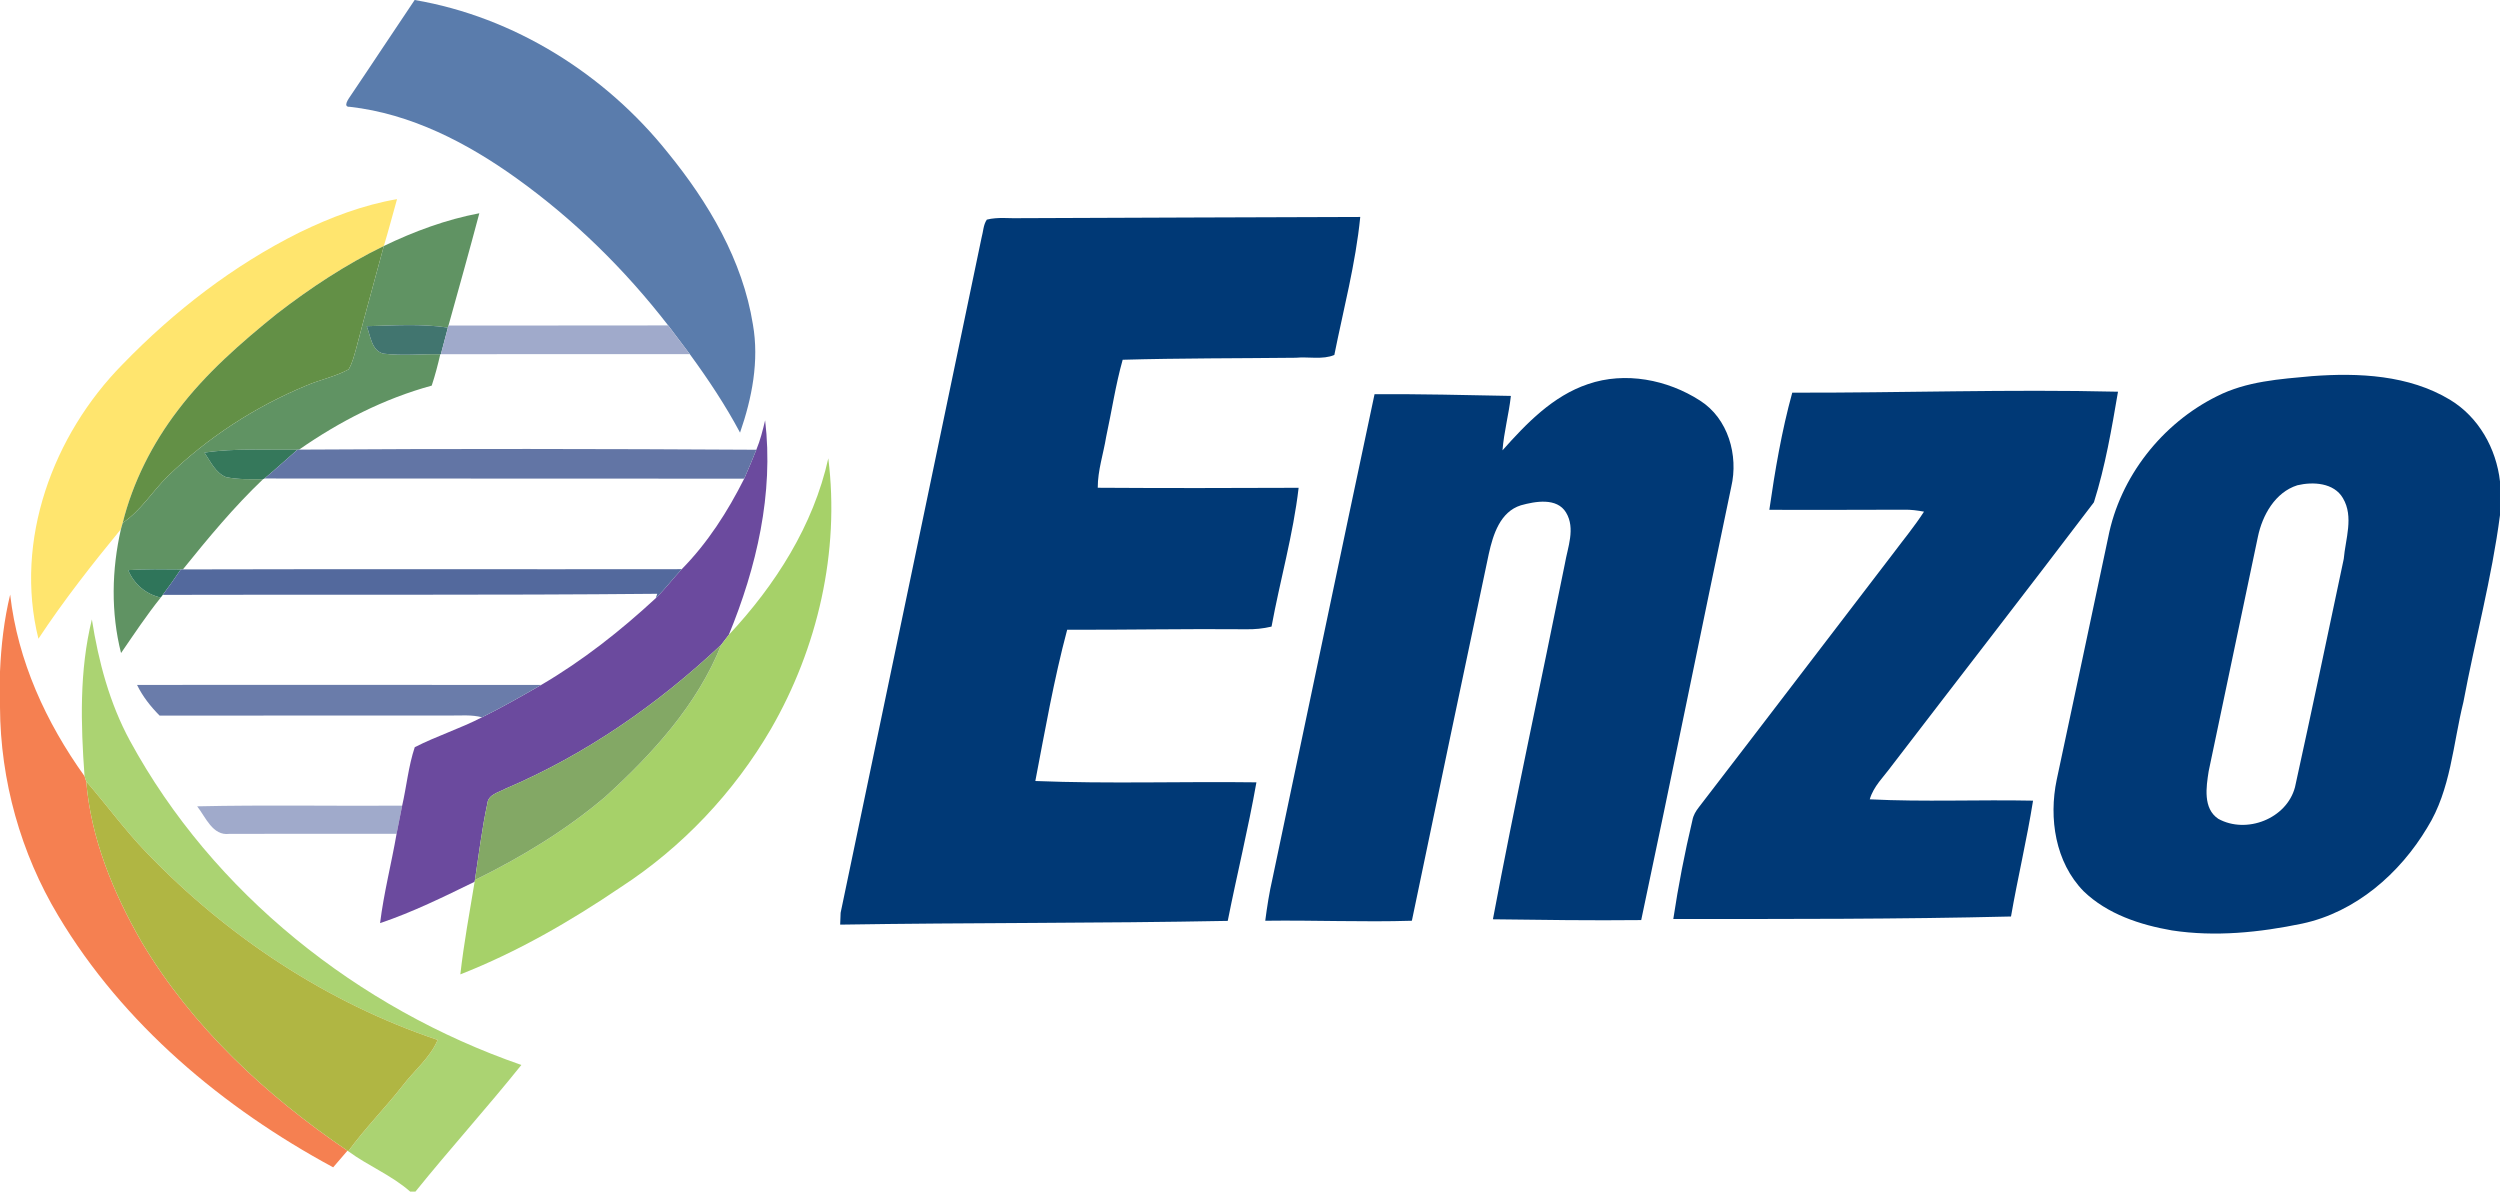
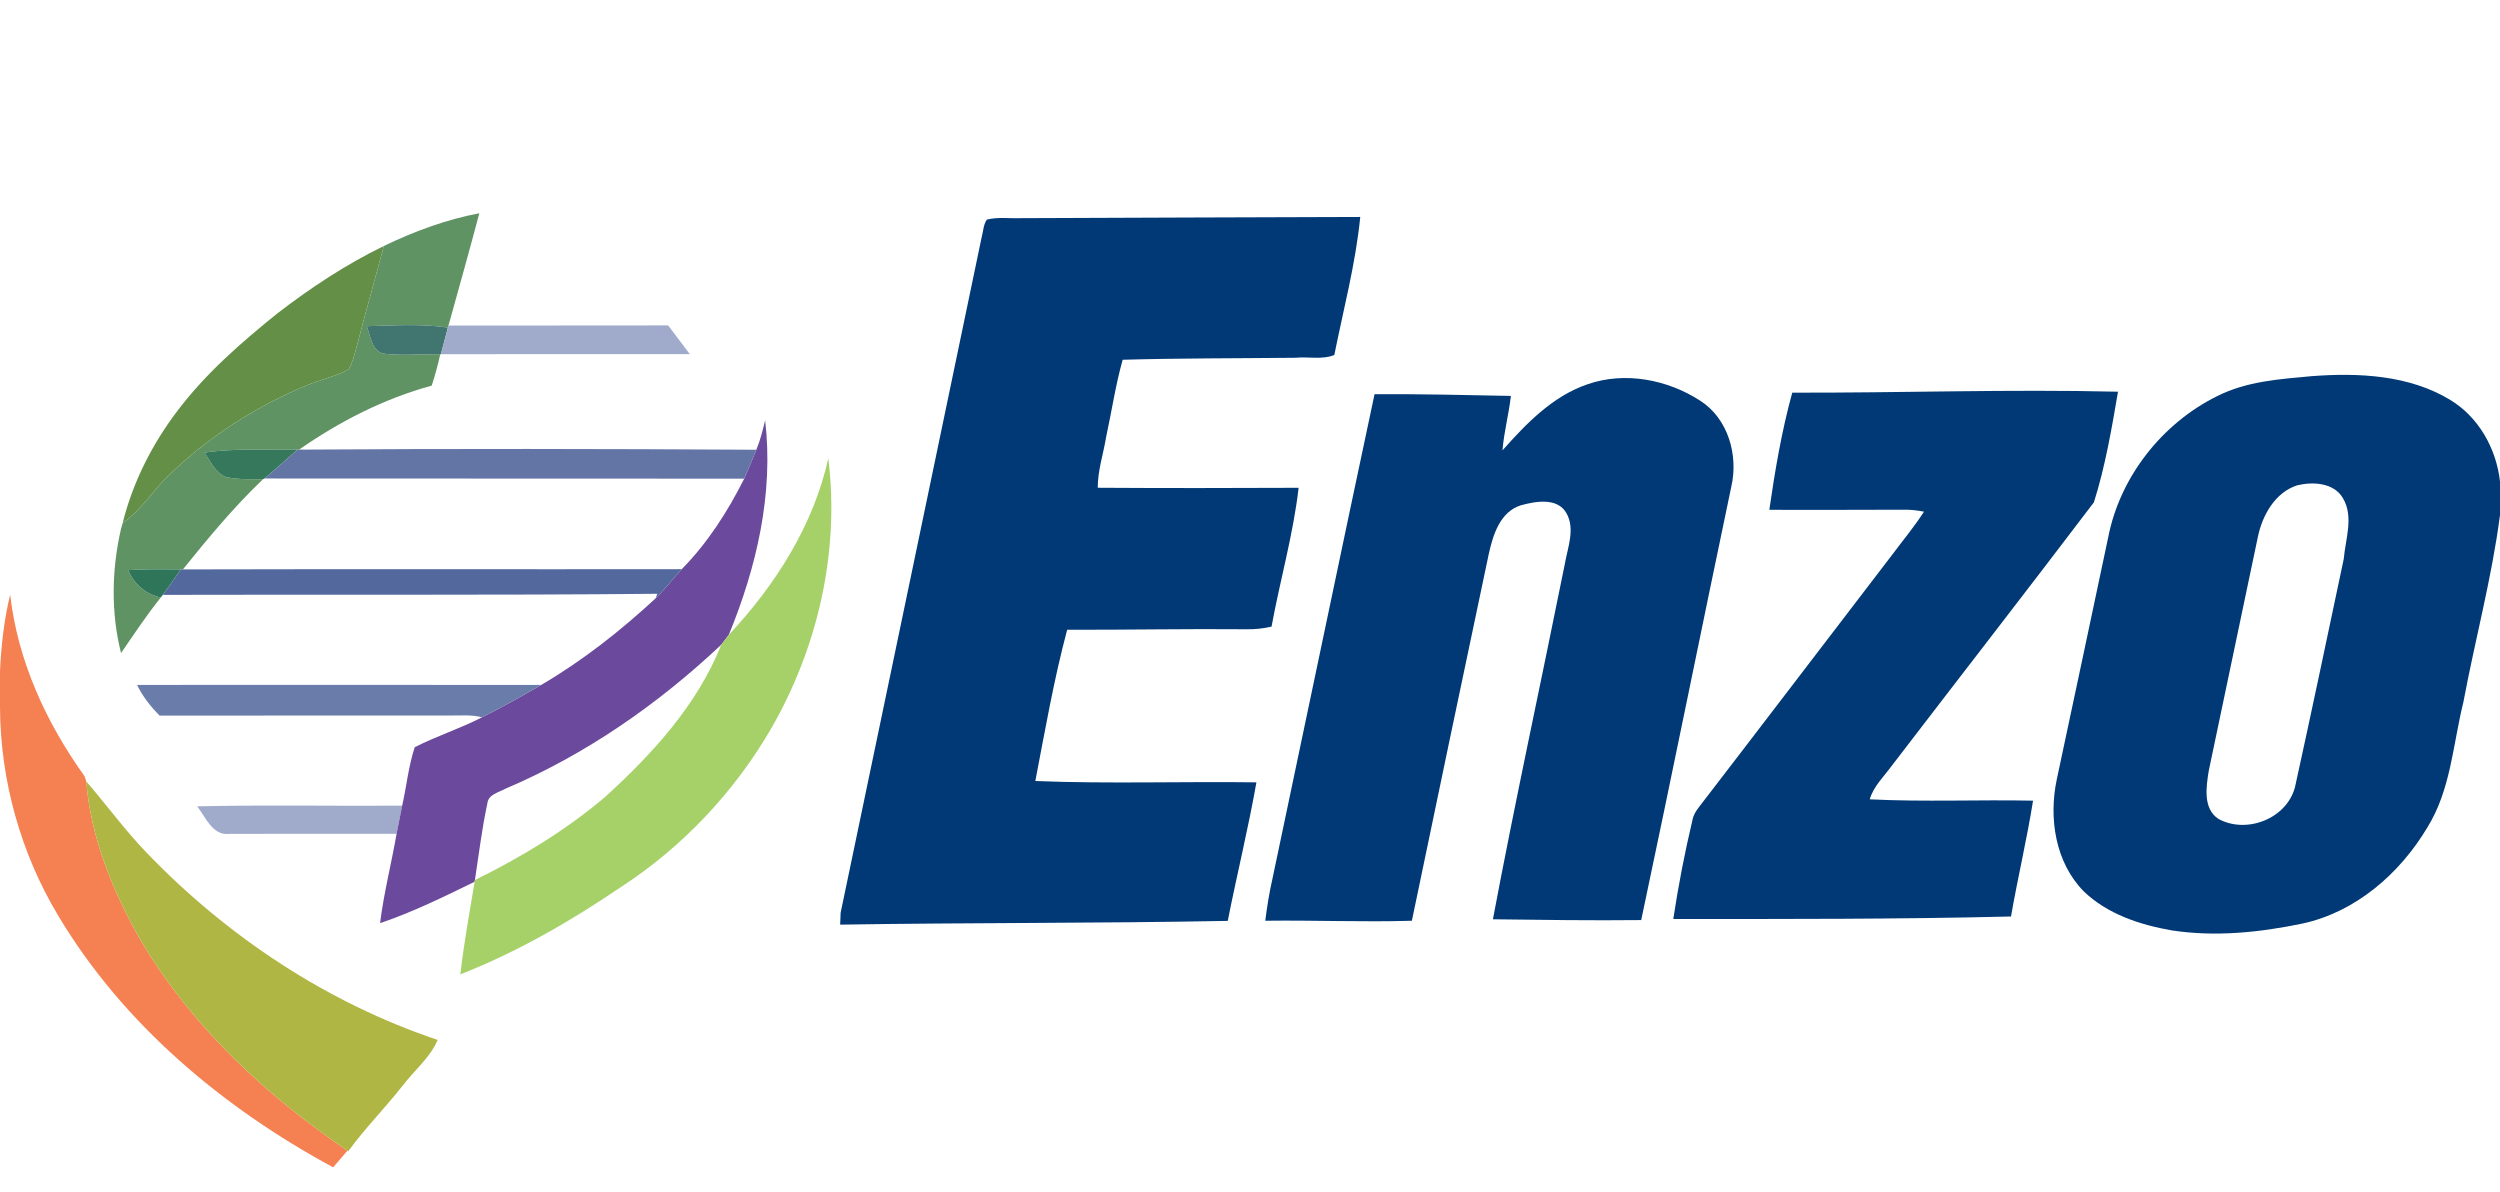
<svg xmlns="http://www.w3.org/2000/svg" xmlns:ns1="http://sodipodi.sourceforge.net/DTD/sodipodi-0.dtd" xmlns:ns2="http://www.inkscape.org/namespaces/inkscape" width="600pt" height="285.99pt" viewBox="0 0 600 285.99" version="1.1" id="svg22" ns1:docname="0000316253.svg">
  <defs id="defs22" />
  <ns1:namedview id="namedview22" pagecolor="#ffffff" bordercolor="#000000" borderopacity="0.25" ns2:showpageshadow="2" ns2:pageopacity="0.0" ns2:pagecheckerboard="0" ns2:deskcolor="#d1d1d1" ns2:document-units="pt" />
  <g id="#5a7cacff" transform="translate(0,-0.01)">
-     <path fill="#5a7cac" opacity="1" d="m 84.17,22.95 c 5.16,-7.62 10.2,-15.32 15.35,-22.94 23.88,4.07 45.72,17.79 60.77,36.65 9.74,11.95 17.95,25.81 20.41,41.23 1.53,8.74 -0.22,17.68 -3.09,25.95 C 174.1,97.25 169.95,91.02 165.55,85 163.8,82.71 162.09,80.4 160.36,78.11 149.98,64.69 137.76,52.69 123.97,42.8 112.12,34.3 98.66,27.31 83.99,25.65 c -1.87,0.11 -0.28,-2.01 0.18,-2.7 z" id="path1" />
-   </g>
+     </g>
  <g id="#ffe56eff" transform="translate(0,-0.01)">
-     <path fill="#ffe56e" opacity="1" d="m 71.89,55.79 c 7.43,-3.61 15.24,-6.58 23.4,-7.99 -1.06,3.75 -2.04,7.52 -3.17,11.25 -9.14,4.45 -17.66,10.08 -25.7,16.29 -8.62,6.96 -17.07,14.32 -23.78,23.2 -6.1,8 -10.75,17.17 -13.19,26.95 -0.1,0.38 -0.32,1.14 -0.43,1.52 -6.96,8.48 -13.75,17.13 -19.8,26.3 C 3.36,129.7 12.69,104.42 29.42,87.45 41.75,74.72 55.99,63.7 71.89,55.79 Z" id="path2" />
-   </g>
+     </g>
  <g id="#609363ff" transform="translate(0,-0.01)">
    <path fill="#609363" opacity="1" d="m 92.12,59.05 c 7.29,-3.52 14.95,-6.35 22.92,-7.86 -2.39,9 -4.9,17.97 -7.4,26.94 -0.03,0.12 -0.1,0.38 -0.14,0.5 -6.44,-0.96 -12.99,-0.51 -19.48,-0.33 0.92,2.32 1.12,5.85 4,6.58 4.52,0.57 9.1,0.06 13.65,0.14 -0.58,2.55 -1.24,5.07 -2.06,7.54 -11.43,3.12 -22.13,8.6 -31.83,15.36 l -0.39,0.01 c -7.44,0.14 -14.93,-0.41 -22.32,0.71 1.45,2.13 2.64,4.84 5.18,5.88 2.92,0.6 5.93,0.51 8.89,0.49 -7,6.66 -13.19,14.15 -19.25,21.66 l -0.51,0.01 c -4.21,-0.04 -8.41,-0.12 -12.61,0.16 1.41,3.38 4.22,5.77 7.81,6.58 -3.42,4.26 -6.44,8.82 -9.53,13.32 -2.46,-9.72 -2.25,-19.99 -0.03,-29.73 0.11,-0.38 0.33,-1.14 0.43,-1.52 4.38,-2.94 7.11,-7.55 10.81,-11.19 9.59,-9.31 21.01,-16.7 33.36,-21.8 3.3,-1.4 6.89,-2.11 10.05,-3.84 0.96,-1.62 1.37,-3.5 1.89,-5.3 2.11,-8.12 4.39,-16.2 6.56,-24.31 z" id="path3" />
  </g>
  <g id="#003976ff" transform="translate(0,-0.01)">
    <path fill="#003976" opacity="1" d="m 236.84,52.72 c 2.65,-0.67 5.44,-0.25 8.14,-0.35 27.16,-0.13 54.32,-0.19 81.48,-0.29 -1.11,11.2 -4.02,22.12 -6.22,33.12 -2.79,1.19 -6.23,0.38 -9.26,0.67 -13.85,0.15 -27.7,0.09 -41.54,0.48 -1.71,6.07 -2.62,12.33 -3.96,18.49 -0.66,4.08 -2.03,8.06 -2.02,12.23 16.07,0.11 32.14,0.08 48.21,0.01 -1.3,11.23 -4.46,22.19 -6.5,33.31 -2.02,0.48 -4.08,0.69 -6.15,0.64 -14.3,-0.13 -28.6,0.16 -42.9,0.12 -3.19,11.96 -5.31,24.16 -7.64,36.3 17.66,0.71 35.37,0.08 53.06,0.32 -1.97,11.15 -4.68,22.15 -6.88,33.25 -31,0.6 -62.02,0.41 -93.02,0.9 0.03,-0.71 0.08,-2.13 0.11,-2.84 11.27,-54.01 22.59,-108.02 33.83,-162.05 0.41,-1.43 0.4,-3.06 1.26,-4.31 z" id="path4" />
    <path fill="#003976" opacity="1" d="m 532.11,95.09 c 7.04,-3.58 15.06,-4.1 22.79,-4.81 11.2,-0.83 23.2,-0.28 33.08,5.66 6.9,4.16 11.12,11.7 12.02,19.61 v 8.09 c -1.97,15.12 -5.98,29.88 -8.78,44.85 -2.51,10.11 -3.01,21.04 -8.65,30.1 -6.59,11.07 -17.23,20.36 -30.06,23.09 -10.24,2.13 -20.86,3.22 -31.26,1.63 -7.65,-1.33 -15.49,-3.91 -21.18,-9.4 -6.81,-6.96 -8.39,-17.52 -6.46,-26.76 4.12,-19.39 8.28,-38.78 12.36,-58.18 2.83,-14.52 12.93,-27.34 26.14,-33.88 m 19.25,21.39 c -5.34,1.69 -8.4,7.2 -9.47,12.39 -3.91,18.75 -7.9,37.49 -11.81,56.24 -0.59,3.78 -1.4,8.94 2.31,11.42 6.74,3.72 16.41,0 18.41,-7.6 4.01,-18.23 7.84,-36.51 11.7,-54.77 0.41,-4.78 2.45,-10.12 -0.19,-14.58 -2.16,-3.73 -7.2,-4 -10.95,-3.1 z" id="path5" />
    <path fill="#003976" opacity="1" d="m 381.11,92.2 c 8.92,-3.07 19.07,-1.09 26.88,3.94 6.77,4.29 9.28,13.16 7.51,20.72 -7.27,34.64 -14.26,69.34 -21.61,103.97 -11.86,0.13 -23.73,-0.04 -35.59,-0.19 5.36,-28.5 11.55,-56.85 17.26,-85.28 0.68,-4 2.59,-8.5 0.3,-12.33 -2.19,-3.66 -7.4,-2.7 -10.84,-1.75 -4.99,1.56 -6.68,7.04 -7.7,11.61 -6.22,29.35 -12.34,58.72 -18.47,88.1 -11.73,0.36 -23.46,-0.16 -35.19,0 0.44,-3.4 0.97,-6.79 1.74,-10.13 8.19,-38.74 16.24,-77.51 24.49,-116.24 10.9,-0.07 21.82,0.2 32.72,0.41 -0.48,4.38 -1.67,8.66 -2.01,13.06 5.76,-6.48 12.08,-13.05 20.51,-15.89 z" id="path6" />
    <path fill="#003976" opacity="1" d="m 430.14,94.25 c 26.06,0.07 52.12,-0.86 78.18,-0.23 -1.52,8.91 -3.06,17.93 -5.78,26.54 -16.08,21.19 -32.41,42.21 -48.59,63.33 -1.87,2.57 -4.31,4.83 -5.21,7.96 13.05,0.65 26.13,0.05 39.19,0.32 -1.48,9.32 -3.68,18.51 -5.29,27.8 -27,0.66 -54.04,0.6 -81.05,0.6 1.2,-7.96 2.73,-15.87 4.59,-23.71 0.21,-1.19 0.84,-2.22 1.58,-3.16 15.51,-20.15 30.91,-40.39 46.38,-60.57 2.56,-3.43 5.3,-6.72 7.62,-10.32 -1.56,-0.29 -3.13,-0.5 -4.71,-0.47 -10.8,0.07 -21.6,0.02 -32.41,0.03 1.36,-9.45 2.96,-18.9 5.5,-28.12 z" id="path7" />
  </g>
  <g id="#639046ff" transform="translate(0,-0.01)">
    <path fill="#639046" opacity="1" d="m 66.42,75.34 c 8.04,-6.21 16.56,-11.84 25.7,-16.29 -2.17,8.11 -4.45,16.19 -6.56,24.31 -0.52,1.8 -0.93,3.68 -1.89,5.3 -3.16,1.73 -6.75,2.44 -10.05,3.84 -12.35,5.1 -23.77,12.49 -33.36,21.8 -3.7,3.64 -6.43,8.25 -10.81,11.19 2.44,-9.78 7.09,-18.95 13.19,-26.95 6.71,-8.88 15.16,-16.24 23.78,-23.2 z" id="path8" />
  </g>
  <g id="#41756fff" transform="translate(0,-0.01)">
    <path fill="#41756f" opacity="1" d="m 88.02,78.3 c 6.49,-0.18 13.04,-0.63 19.48,0.33 -0.58,2.13 -1.14,4.26 -1.69,6.39 h -0.14 c -4.55,-0.08 -9.13,0.43 -13.65,-0.14 -2.88,-0.73 -3.08,-4.26 -4,-6.58 z" id="path9" />
  </g>
  <g id="#a0aacbff" transform="translate(0,-0.01)">
    <path fill="#a0aacb" opacity="1" d="m 107.64,78.13 c 17.58,-0.01 35.15,0.02 52.72,-0.02 1.73,2.29 3.44,4.6 5.19,6.89 -19.92,0.02 -39.83,-0.03 -59.74,0.02 0.55,-2.13 1.11,-4.26 1.69,-6.39 0.04,-0.12 0.11,-0.38 0.14,-0.5 z" id="path10" />
    <path fill="#a0aacb" opacity="1" d="m 47.32,193.53 c 16.39,-0.37 32.8,-0.05 49.2,-0.16 -0.45,2.25 -0.9,4.5 -1.34,6.75 -13.38,0.01 -26.76,-0.02 -40.15,0.02 -4,0.52 -5.67,-4.02 -7.71,-6.61 z" id="path11" />
  </g>
  <g id="#6b4a9eff" transform="translate(0,-0.01)">
    <path fill="#6b4a9e" opacity="1" d="m 183.63,100.89 c 2.09,17.55 -2.06,35.3 -8.72,51.49 -0.6,0.78 -1.21,1.56 -1.8,2.35 -15.19,14.31 -32.57,26.39 -51.81,34.57 -1.64,0.91 -4.16,1.37 -4.35,3.62 -1.3,6.04 -2.03,12.19 -2.97,18.29 l -0.07,0.42 c -7.42,3.62 -14.85,7.29 -22.69,9.93 0.89,-7.22 2.72,-14.28 3.96,-21.44 0.44,-2.25 0.89,-4.5 1.34,-6.75 1.06,-4.66 1.51,-9.48 3.02,-14.03 5.22,-2.68 10.91,-4.47 16.14,-7.18 4.84,-2.39 9.52,-5.08 14.2,-7.76 9.95,-5.83 19.05,-13 27.5,-20.82 2.23,-2.19 4.11,-4.68 6.24,-6.97 6.2,-6.29 11.04,-13.85 14.99,-21.72 1.03,-2.29 1.96,-4.62 2.91,-6.94 0.95,-2.28 1.54,-4.67 2.11,-7.06 z" id="path12" />
  </g>
  <g id="#35785bff" transform="translate(0,-0.01)">
    <path fill="#35785b" opacity="1" d="m 49.07,108.64 c 7.39,-1.12 14.88,-0.57 22.32,-0.71 -2.64,2.3 -5.22,4.67 -7.91,6.92 l -0.34,0.16 c -2.96,0.02 -5.97,0.11 -8.89,-0.49 -2.54,-1.04 -3.73,-3.75 -5.18,-5.88 z" id="path13" />
  </g>
  <g id="#6275a5ff" transform="translate(0,-0.01)">
    <path fill="#6275a5" opacity="1" d="m 71.39,107.93 0.39,-0.01 c 36.58,-0.24 73.16,-0.19 109.74,0.03 -0.95,2.32 -1.88,4.65 -2.91,6.94 -38.37,-0.06 -76.75,0.02 -115.13,-0.04 2.69,-2.25 5.27,-4.62 7.91,-6.92 z" id="path14" />
  </g>
  <g id="#a6d169ff" transform="translate(0,-0.01)">
    <path fill="#a6d169" opacity="1" d="m 198.79,110.01 c 2.8,22.39 -2.54,45.52 -13.79,64.99 -8.86,15.21 -21.27,28.35 -36.03,37.94 -12.1,8.2 -24.86,15.57 -38.49,20.92 0.85,-7.45 2.2,-14.83 3.43,-22.23 l 0.07,-0.42 c 11.1,-5.45 21.81,-11.93 31.26,-19.95 11.35,-10.33 22.12,-22.09 27.87,-36.53 0.59,-0.79 1.2,-1.57 1.8,-2.35 11.16,-11.92 20.32,-26.27 23.88,-42.37 z" id="path15" />
  </g>
  <g id="#2f755aff" transform="translate(0,-0.01)">
    <path fill="#2f755a" opacity="1" d="m 30.77,136.84 c 4.2,-0.28 8.4,-0.2 12.61,-0.16 -1.39,2.07 -2.82,4.1 -4.32,6.1 l -0.48,0.64 c -3.59,-0.81 -6.4,-3.2 -7.81,-6.58 z" id="path16" />
  </g>
  <g id="#53699dff" transform="translate(0,-0.01)">
    <path fill="#53699d" opacity="1" d="m 43.38,136.68 0.51,-0.01 c 39.91,-0.11 79.82,0 119.73,-0.06 -2.13,2.29 -4.01,4.78 -6.24,6.97 l 0.36,-1.06 c -39.56,0.38 -79.12,0.14 -118.68,0.26 1.5,-2 2.93,-4.03 4.32,-6.1 z" id="path17" />
  </g>
  <g id="#f58051ff" transform="translate(0,-0.01)">
    <path fill="#f58051" opacity="1" d="m 0,161.21 c 0.27,-6.23 0.97,-12.44 2.44,-18.5 1.8,15.88 8.61,30.7 17.85,43.59 0.1,0.31 0.3,0.94 0.41,1.25 1.11,13.66 6.46,26.63 13.22,38.42 12.13,20.43 29.92,36.97 49.47,50.21 -1.13,1.34 -2.28,2.67 -3.43,3.99 C 53.53,265.9 29.51,245.79 13.99,219.8 4.95,204.74 0.1,187.32 0,169.75 Z" id="path18" />
  </g>
  <g id="#abd372ff" transform="translate(0,-0.01)">
-     <path fill="#abd372" opacity="1" d="m 20.29,186.3 c -0.91,-12.54 -1.27,-25.33 1.76,-37.63 1.59,10.08 4.24,20.11 9.14,29.13 19.93,36.62 54.75,64.22 93.94,77.8 -8.26,10.31 -17.14,20.12 -25.43,30.4 h -1.25 c -4.45,-3.93 -10.09,-6.17 -14.87,-9.69 4.01,-5.51 8.83,-10.36 13.03,-15.71 2.8,-3.69 6.58,-6.67 8.43,-11.01 C 78.55,240.7 54.6,224.83 35.27,204.74 30.04,199.33 25.61,193.23 20.7,187.55 c -0.11,-0.31 -0.31,-0.94 -0.41,-1.25 z" id="path19" />
-   </g>
+     </g>
  <g id="#83a865ff" transform="translate(0,-0.01)">
-     <path fill="#83a865" opacity="1" d="m 121.3,189.3 c 19.24,-8.18 36.62,-20.26 51.81,-34.57 -5.75,14.44 -16.52,26.2 -27.87,36.53 -9.45,8.02 -20.16,14.5 -31.26,19.95 0.94,-6.1 1.67,-12.25 2.97,-18.29 0.19,-2.25 2.71,-2.71 4.35,-3.62 z" id="path20" />
-   </g>
+     </g>
  <g id="#6a7caaff" transform="translate(0,-0.01)">
    <path fill="#6a7caa" opacity="1" d="m 32.89,164.39 c 32.33,-0.01 64.66,-0.03 96.99,0.01 -4.68,2.68 -9.36,5.37 -14.2,7.76 -2.5,-0.66 -5.1,-0.4 -7.65,-0.42 -23.24,0.01 -46.49,0 -69.73,0.01 -2.16,-2.18 -4.07,-4.6 -5.41,-7.36 z" id="path21" />
  </g>
  <g id="#b0b643ff" transform="translate(0,-0.01)">
    <path fill="#b0b643" opacity="1" d="m 20.7,187.55 c 4.91,5.68 9.34,11.78 14.57,17.19 19.33,20.09 43.28,35.96 69.77,44.85 -1.85,4.34 -5.63,7.32 -8.43,11.01 -4.2,5.35 -9.02,10.2 -13.03,15.71 l -0.19,-0.13 C 63.84,262.94 46.05,246.4 33.92,225.97 27.16,214.18 21.81,201.21 20.7,187.55 Z" id="path22" />
  </g>
</svg>